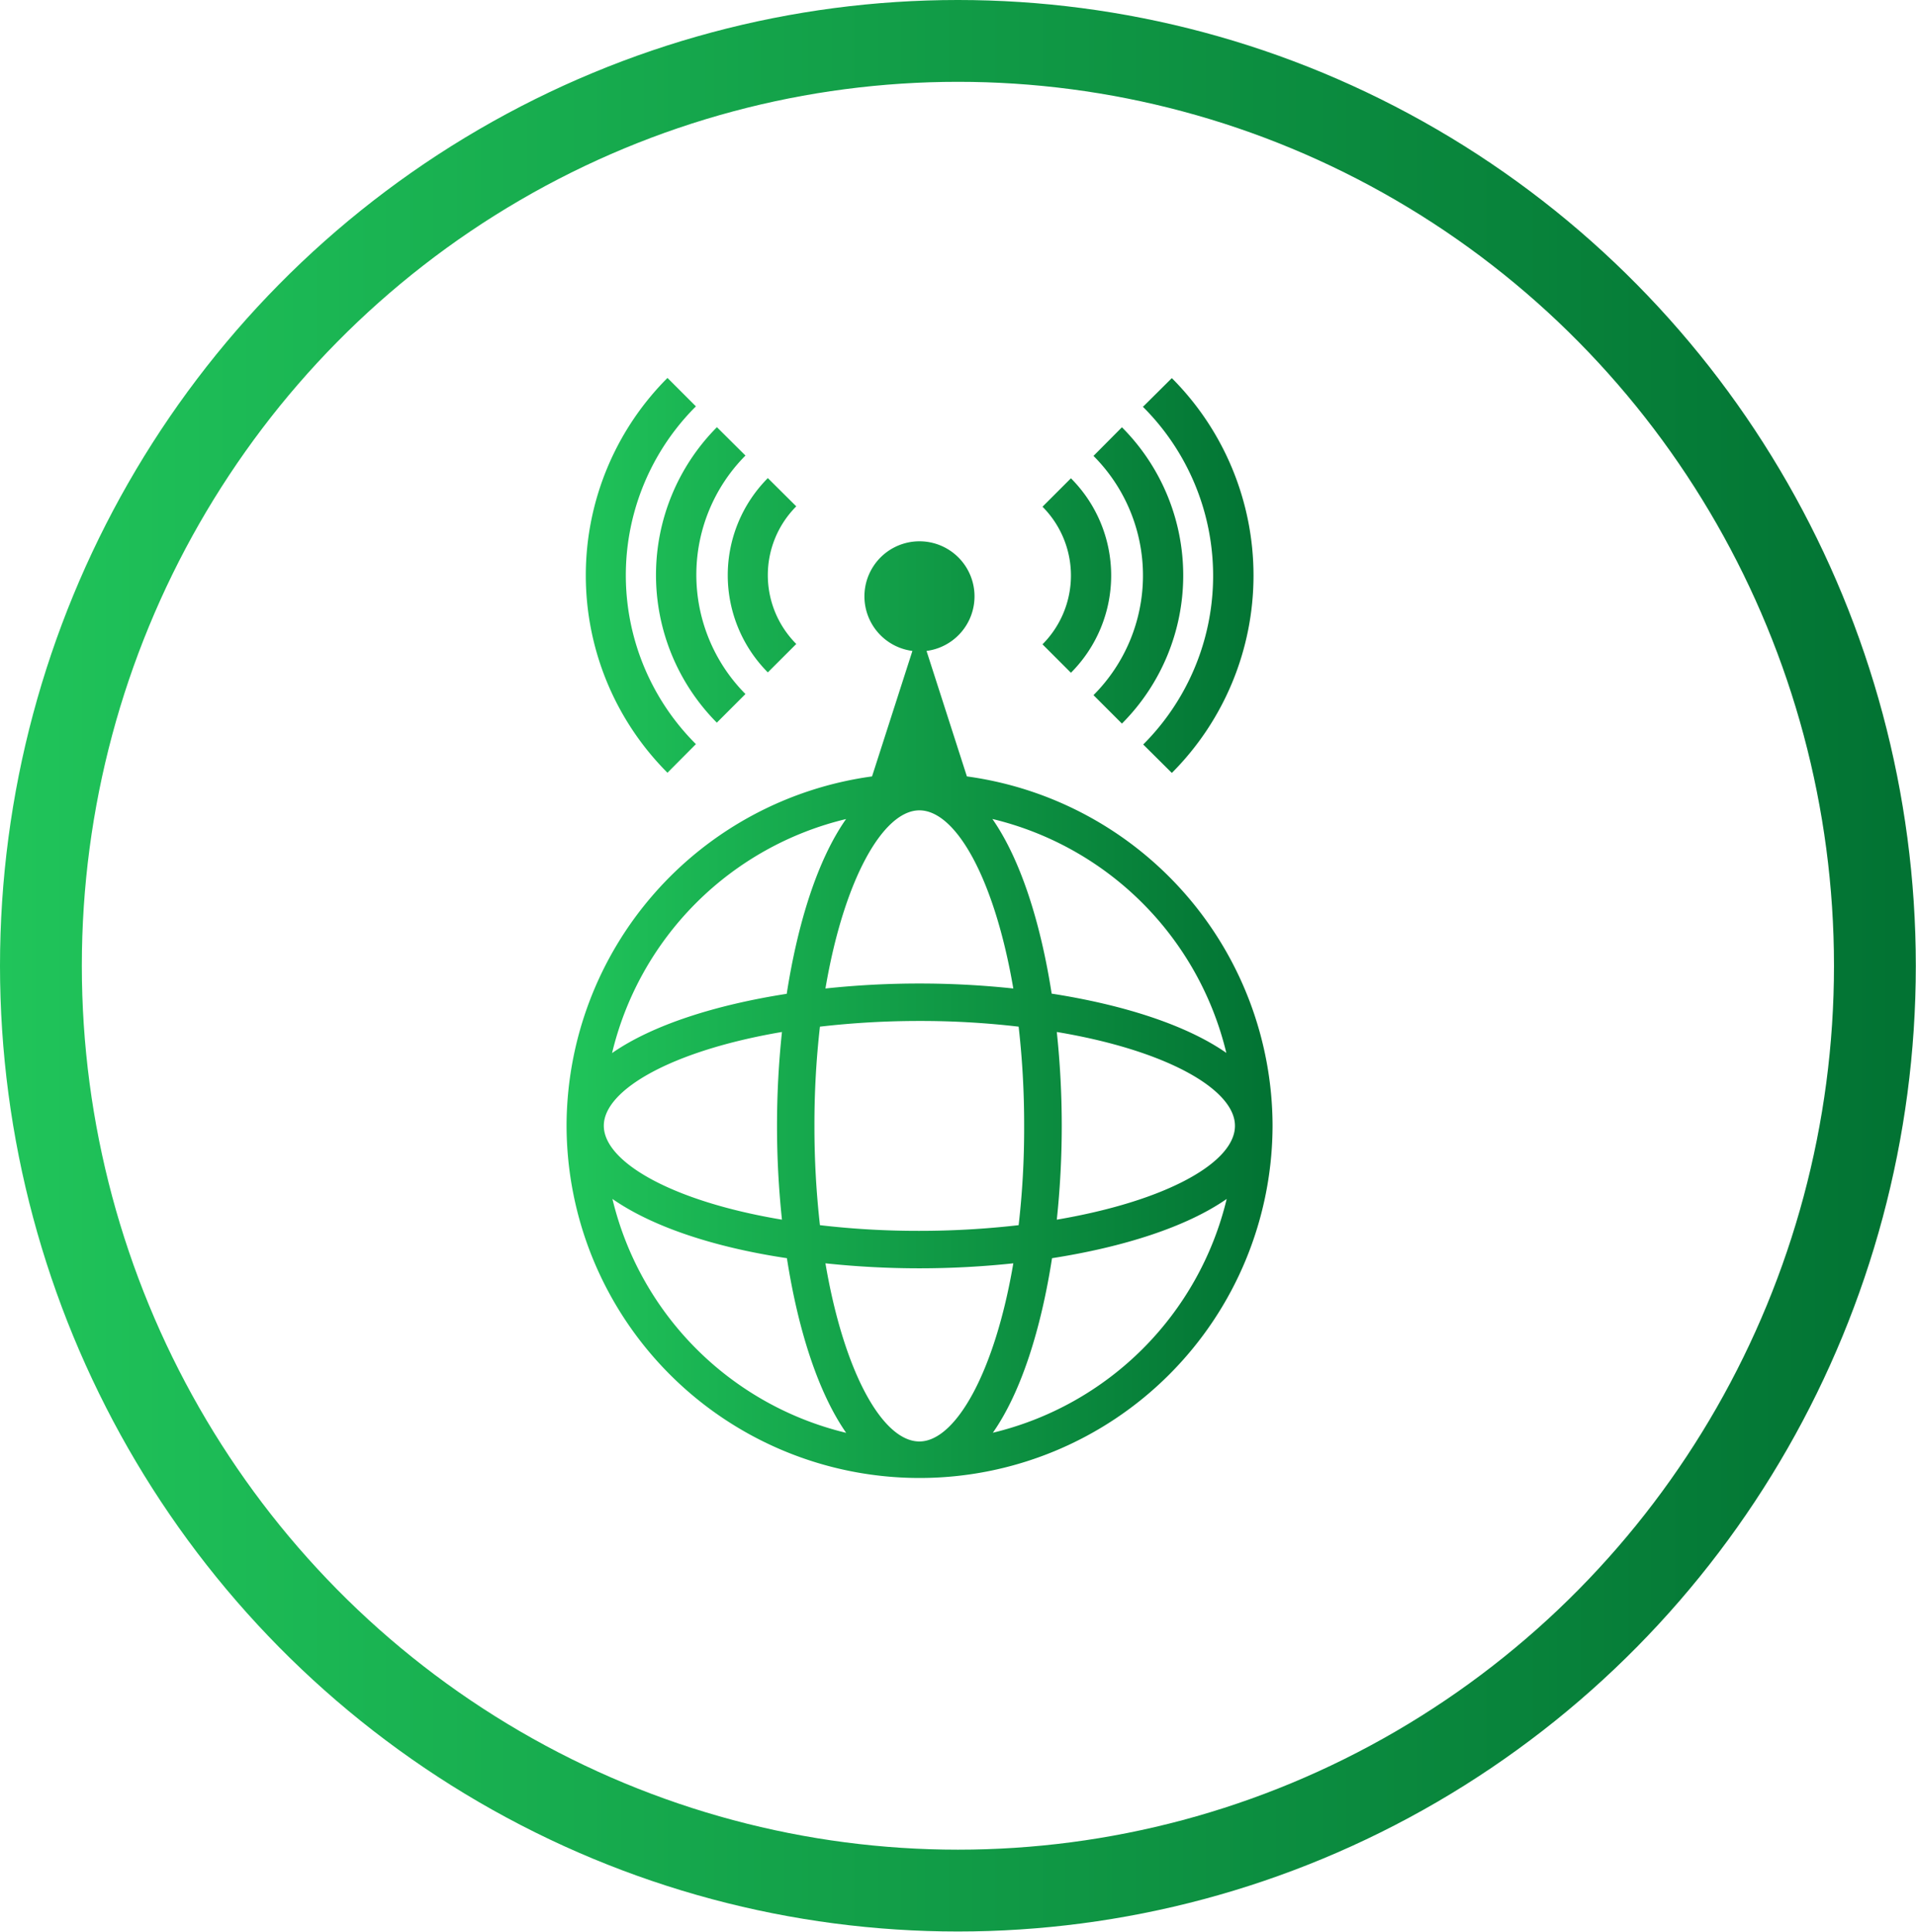
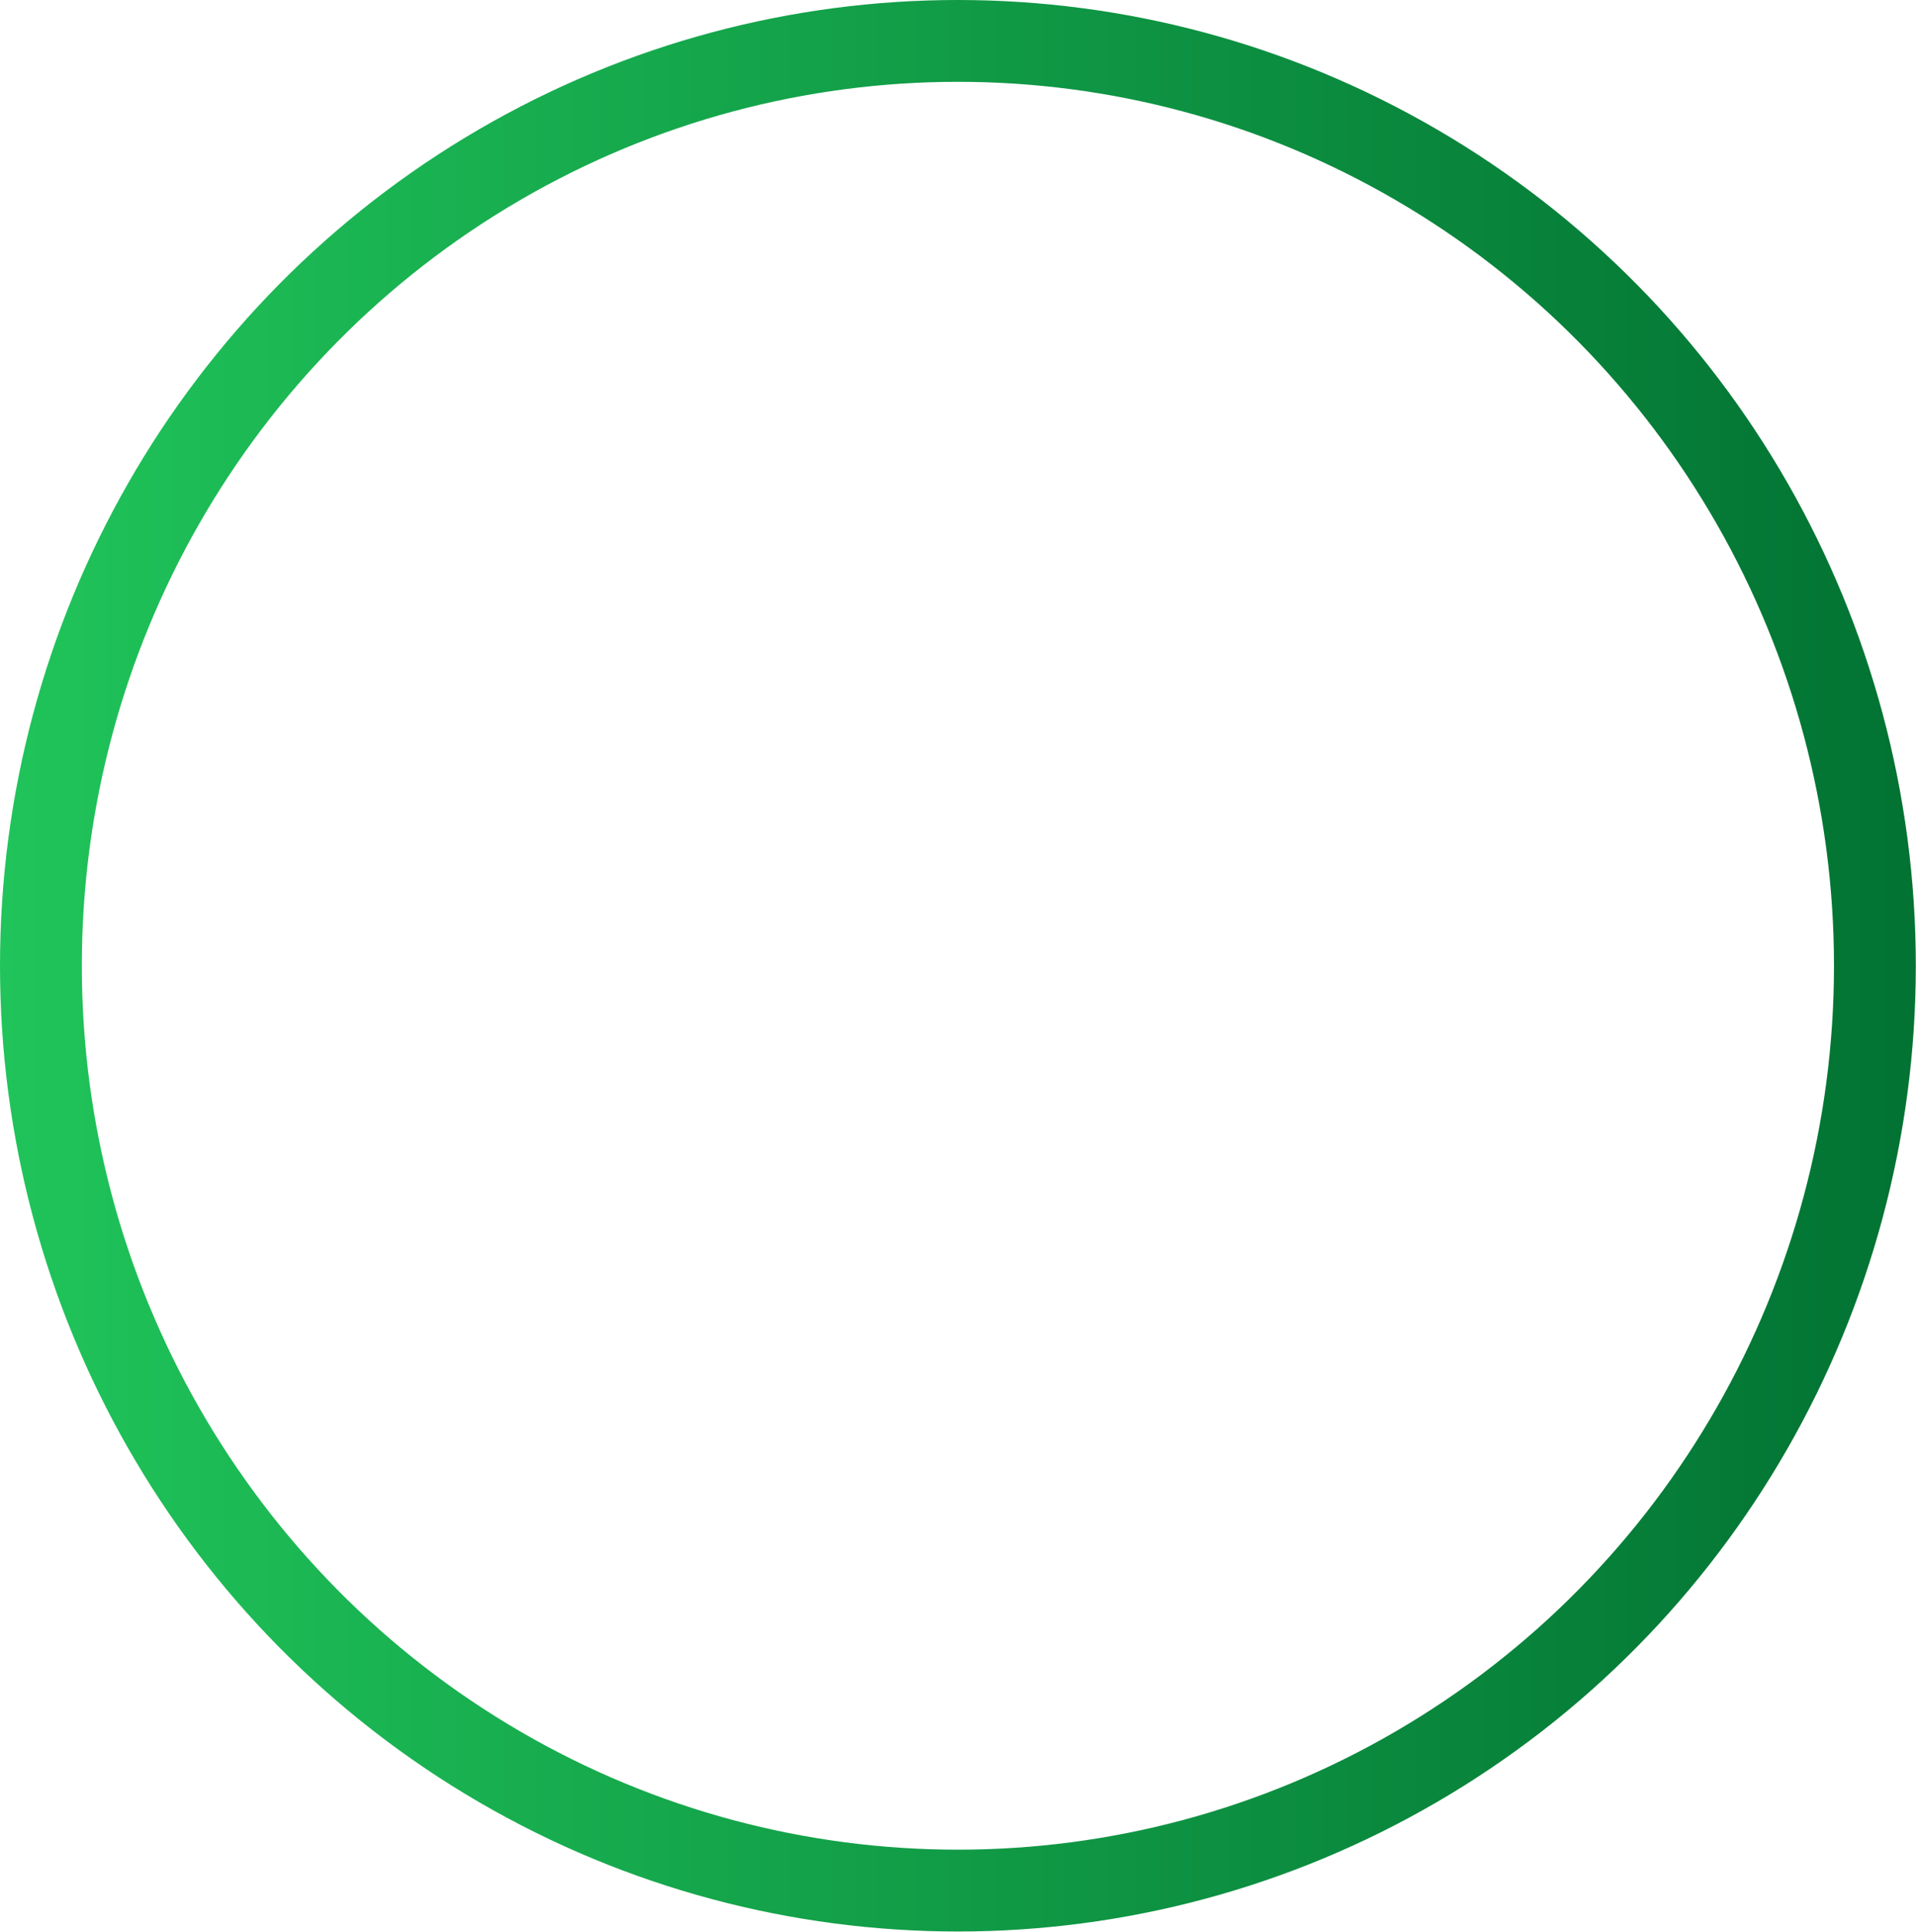
<svg xmlns="http://www.w3.org/2000/svg" xmlns:xlink="http://www.w3.org/1999/xlink" viewBox="0 0 104.43 105.29">
  <defs>
    <style>.cls-1{fill:none;stroke-miterlimit:10;stroke-width:4.46px;stroke:url(#linear-gradient);}.cls-2{fill:url(#linear-gradient-2);}</style>
    <linearGradient id="linear-gradient" y1="52.64" x2="104.43" y2="52.64" gradientUnits="userSpaceOnUse">
      <stop offset="0" stop-color="#20C45A" />
      <stop offset="0.99" stop-color="#027333" />
    </linearGradient>
    <linearGradient id="linear-gradient-2" x1="30.87" y1="50.61" x2="69.35" y2="50.61" xlink:href="#linear-gradient" />
  </defs>
  <title>Ikon Jangkauan Luas</title>
  <g id="Layer_2" data-name="Layer 2">
    <g id="Layer_1-2" data-name="Layer 1">
      <ellipse class="cls-1" cx="52.21" cy="52.64" rx="49.98" ry="50.41" />
-       <path class="cls-2" d="M52.7,42.32l-2.2-6.84a3,3,0,1,0-.77,0l-2.2,6.84a19.26,19.26,0,0,0-16.65,19h0a19.24,19.24,0,0,0,38.48,0h0A19.26,19.26,0,0,0,52.7,42.32ZM66.84,57.39c-2.21-1.54-5.66-2.63-9.52-3.23-.6-3.86-1.69-7.31-3.23-9.52A17.26,17.26,0,0,1,66.84,57.39ZM50.11,44.17c2,0,4.1,3.75,5.12,9.71a48.35,48.35,0,0,0-10.24,0C46,47.92,48.14,44.17,50.11,44.17Zm0,11.48a45.85,45.85,0,0,1,5.41.31,46.94,46.94,0,0,1,.3,5.41,45.87,45.87,0,0,1-.3,5.41,47.35,47.35,0,0,1-5.41.31,45.89,45.89,0,0,1-5.42-.31,47.73,47.73,0,0,1-.3-5.41,46.94,46.94,0,0,1,.3-5.41A47,47,0,0,1,50.11,55.65Zm-4-11c-1.55,2.21-2.63,5.66-3.23,9.52-3.85.6-7.31,1.69-9.52,3.23A17.25,17.25,0,0,1,46.13,44.64ZM42.62,56.25a48.62,48.62,0,0,0,0,10.23c-6-1-9.71-3.15-9.71-5.12S36.66,57.26,42.62,56.25Zm-9.24,9.1C35.59,66.89,39,68,42.89,68.58c.6,3.86,1.69,7.31,3.23,9.52A17.25,17.25,0,0,1,33.38,65.35ZM50.11,78.57c-2,0-4.11-3.76-5.12-9.71a48.35,48.35,0,0,0,10.24,0C54.22,74.81,52.08,78.57,50.11,78.57Zm4-.47c1.55-2.21,2.63-5.66,3.23-9.52,3.85-.6,7.31-1.69,9.52-3.23A17.25,17.25,0,0,1,54.09,78.1ZM67.31,61.37h0c0,2-3.76,4.1-9.71,5.11a48.62,48.62,0,0,0,0-10.23c6,1,9.71,3.14,9.71,5.11Zm-5-39.21,1.56-1.55a15.23,15.23,0,0,1,0,21.52l-1.56-1.55A13,13,0,0,0,62.28,22.16ZM59.6,24.85l1.55-1.56a11.43,11.43,0,0,1,0,16.15L59.6,37.89A9.23,9.23,0,0,0,59.6,24.85ZM56.82,35.12a5.31,5.31,0,0,0,0-7.5l1.55-1.55a7.5,7.5,0,0,1,0,10.6Zm-20.44,7a15.23,15.23,0,0,1,0-21.52l1.55,1.55a13,13,0,0,0,0,18.41Zm2.69-18.84,1.56,1.55a9.23,9.23,0,0,0,0,13l-1.56,1.56A11.43,11.43,0,0,1,39.07,23.29Zm2.77,2.77,1.56,1.55a5.31,5.31,0,0,0,0,7.5l-1.55,1.55A7.51,7.51,0,0,1,41.84,26.07Z" />
    </g>
  </g>
</svg>